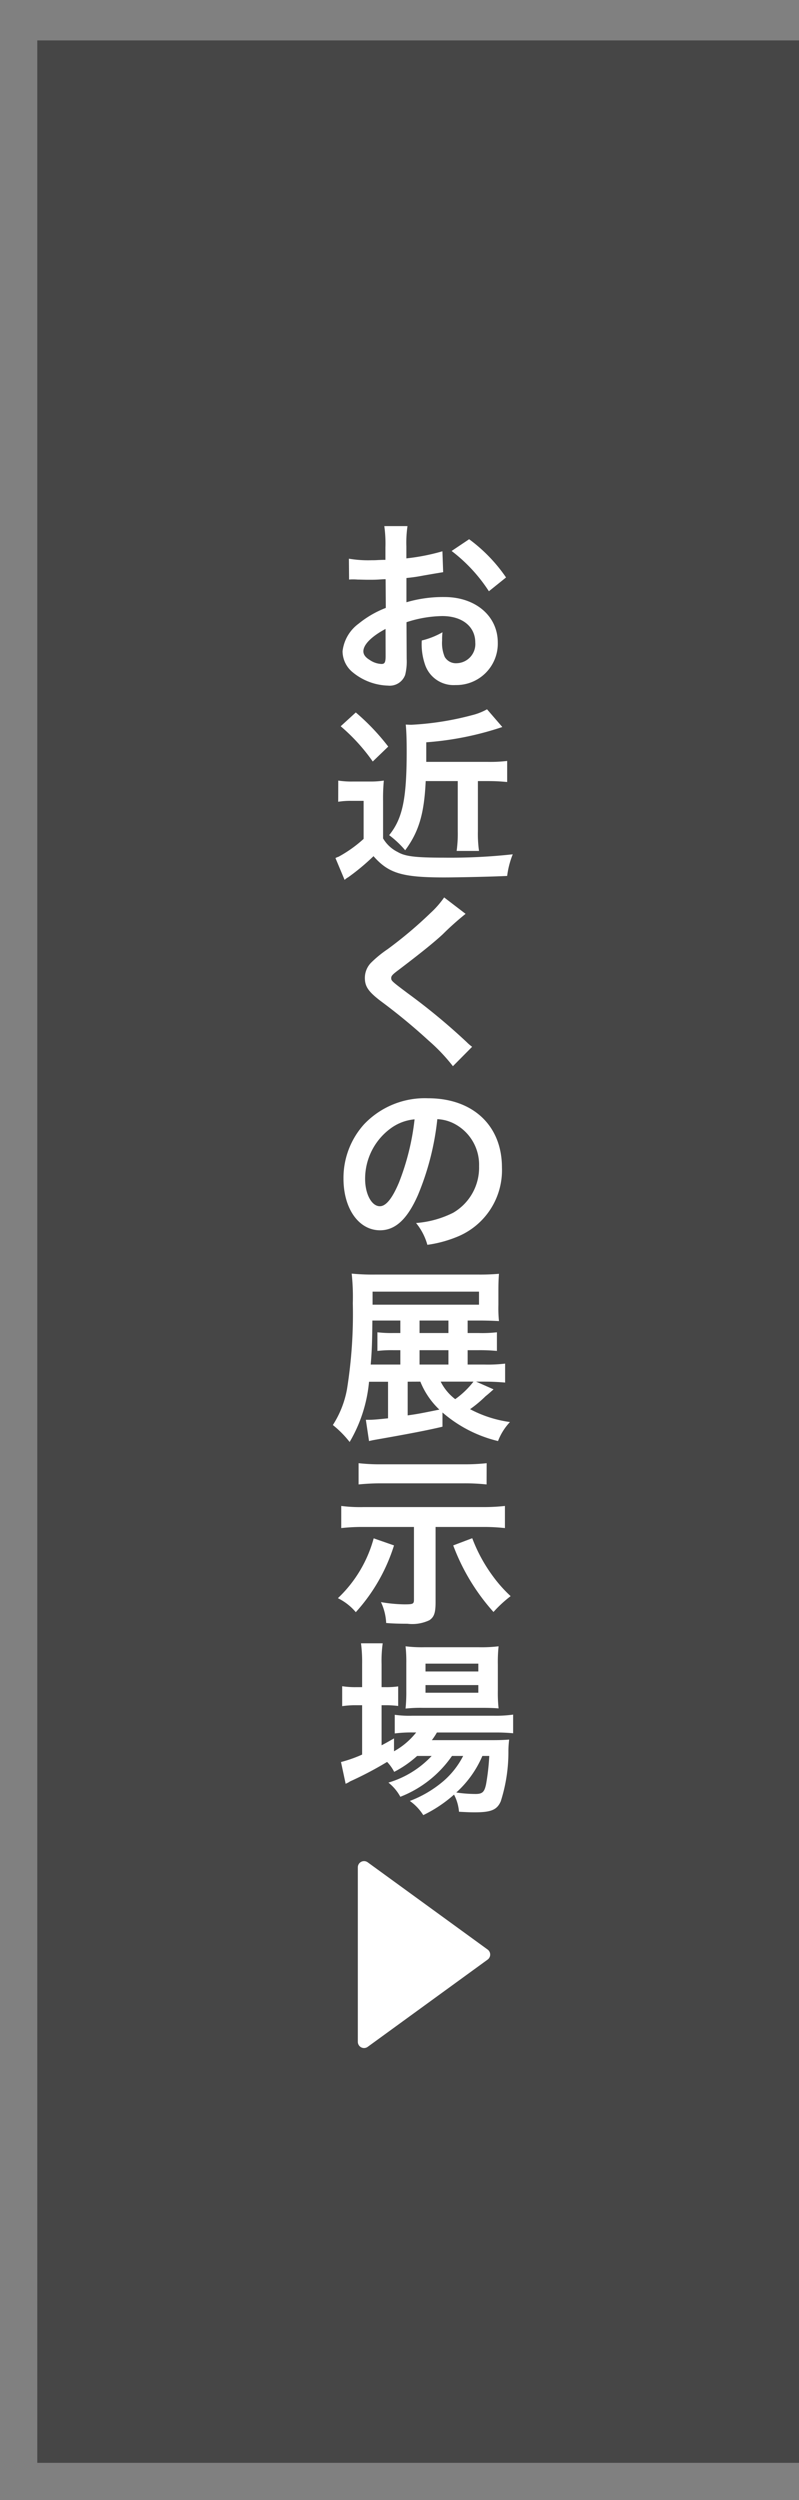
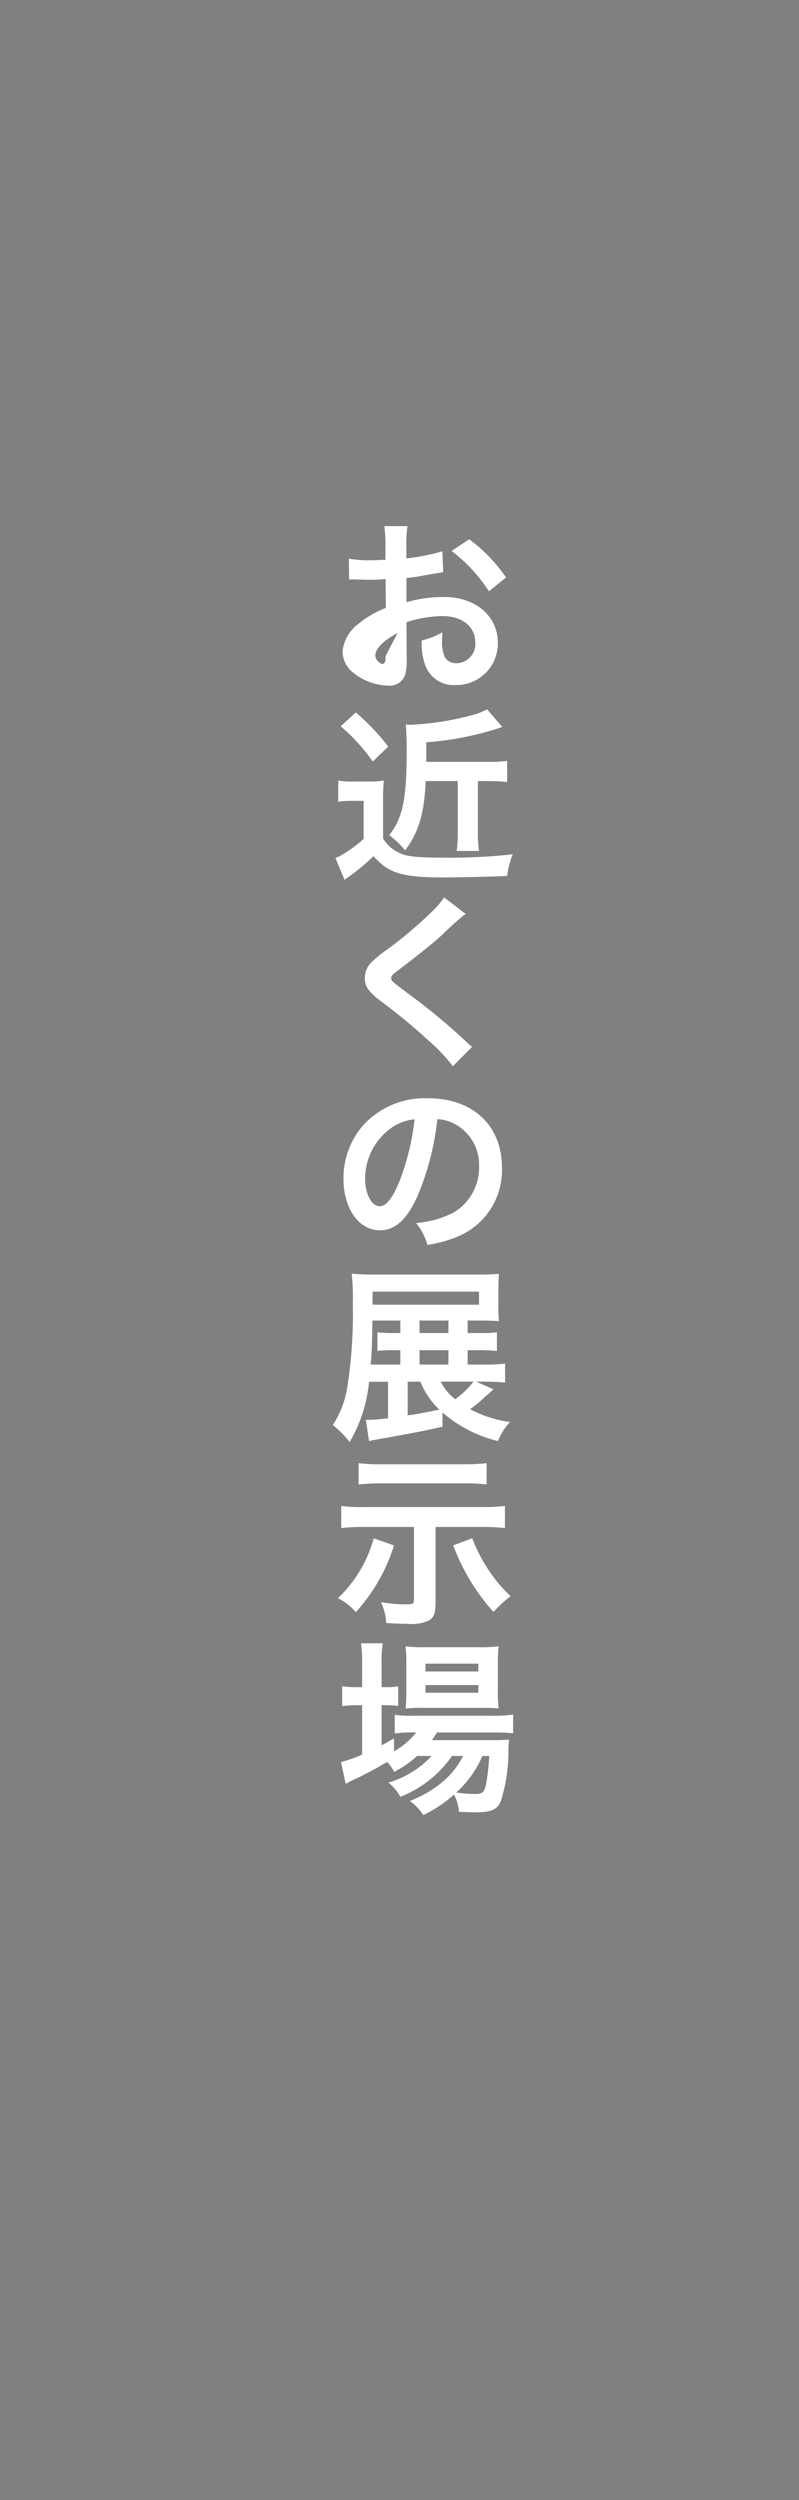
<svg xmlns="http://www.w3.org/2000/svg" width="64.292" height="201.117" viewBox="0 0 64.292 201.117">
  <rect x="0" y="0" width="64.292" height="201.117" fill="#808080" stroke="none" />
  <g id="グループ_2206" data-name="グループ 2206" transform="translate(-1357 -11217)">
-     <rect id="長方形_7090" data-name="長方形 7090" width="64.292" height="201.117" transform="translate(1357 11217)" fill="none" />
-     <rect id="長方形_7091" data-name="長方形 7091" width="61.292" height="194.867" transform="translate(1360 11220.25)" fill="#464646" />
    <g id="グループ_2202" data-name="グループ 2202" transform="translate(1375.389 11262.642)">
-       <path id="ttl" d="M-1.68-4.59A9.6,9.6,0,0,1,1.2-5.085c1.6,0,2.655.84,2.655,2.13A1.541,1.541,0,0,1,2.34-1.29a1.037,1.037,0,0,1-.945-.51,2.89,2.89,0,0,1-.21-1.32,5.2,5.2,0,0,1,.03-.66A6.328,6.328,0,0,1-.45-3.12,5.011,5.011,0,0,0-.195-1.2,2.422,2.422,0,0,0,2.265.465a3.332,3.332,0,0,0,3.4-3.42c0-2.13-1.785-3.66-4.29-3.66a10.4,10.4,0,0,0-3.06.42v-1.95c.57-.06.87-.105,1.365-.2,1.035-.18,1.32-.225,1.59-.27l-.06-1.68a16.729,16.729,0,0,1-2.9.57v-.96a9.209,9.209,0,0,1,.09-1.635H-3.465a10.278,10.278,0,0,1,.09,1.725v.99c-.165,0-.24,0-.6.015-.21.015-.375.015-.525.015A9.2,9.2,0,0,1-6.315-9.7l.015,1.68a2.812,2.812,0,0,1,.315-.015c.045,0,.18,0,.375.015.18,0,.6.015.825.015.375,0,.585,0,.81-.015.5-.03.5-.03.615-.03l.015,2.31A8.025,8.025,0,0,0-5.535-4.47a3.2,3.2,0,0,0-1.29,2.22A2.2,2.2,0,0,0-6-.555,4.672,4.672,0,0,0-3.165.51a1.318,1.318,0,0,0,1.38-.87,4.466,4.466,0,0,0,.12-1.275ZM-3.36-1.86c0,.5-.075.63-.33.63a1.8,1.8,0,0,1-.96-.33c-.345-.21-.5-.435-.5-.69,0-.54.66-1.2,1.785-1.8ZM6.33-8.19a12.722,12.722,0,0,0-2.97-3.075l-1.41.945a12.809,12.809,0,0,1,3,3.24ZM2.445,8.19v4.02a10.212,10.212,0,0,1-.09,1.6h1.8a9.954,9.954,0,0,1-.09-1.6V8.19h.87c.555,0,1.02.03,1.485.075V6.57a11.142,11.142,0,0,1-1.545.075H-.09V5.07A24.842,24.842,0,0,0,6.03,3.84L4.8,2.415a4.857,4.857,0,0,1-1.23.48,23.441,23.441,0,0,1-4.845.765c-.09,0-.12,0-.465-.015.045.45.075,1.065.075,2.16,0,3.825-.33,5.4-1.41,6.735a7.9,7.9,0,0,1,1.29,1.215C-.69,12.27-.255,10.83-.135,8.19Zm-9.42-4.41a15.085,15.085,0,0,1,2.58,2.835l1.245-1.2A17.924,17.924,0,0,0-5.76,2.67Zm-.2,6.075A6.009,6.009,0,0,1-6.135,9.78H-5.13v3.06a10.253,10.253,0,0,1-2.025,1.44.963.963,0,0,0-.24.105l.735,1.755a1.239,1.239,0,0,1,.285-.21,17.65,17.65,0,0,0,2.04-1.7c1.215,1.38,2.3,1.71,5.685,1.71,1.11,0,3.9-.06,5.07-.12a6.928,6.928,0,0,1,.45-1.74,45.937,45.937,0,0,1-5.55.27c-2.265,0-3.105-.1-3.7-.45a2.807,2.807,0,0,1-1.185-1.1V9.8a15.609,15.609,0,0,1,.06-1.65,6.821,6.821,0,0,1-1.14.075H-5.97a6.915,6.915,0,0,1-1.2-.075ZM1.35,17.55A7.436,7.436,0,0,1,.255,18.8,33.62,33.62,0,0,1-3.21,21.72,9.2,9.2,0,0,0-4.53,22.8a1.752,1.752,0,0,0-.5,1.215c0,.69.27,1.1,1.26,1.86A47.575,47.575,0,0,1,.105,29.07a14.489,14.489,0,0,1,1.95,2.055L3.6,29.565a3.74,3.74,0,0,1-.435-.375A50.419,50.419,0,0,0-1.56,25.275c-1.32-.99-1.35-1.02-1.35-1.245,0-.165.105-.285.57-.63,1.755-1.335,2.805-2.175,3.57-2.88a22.882,22.882,0,0,1,1.845-1.65ZM.8,35.385a3.278,3.278,0,0,1,1.515.45,3.716,3.716,0,0,1,1.845,3.33,4.2,4.2,0,0,1-2.085,3.75,7.972,7.972,0,0,1-2.985.825A4.785,4.785,0,0,1,0,45.495a9.807,9.807,0,0,0,2.355-.63A5.779,5.779,0,0,0,6,39.27C6,35.9,3.66,33.705.06,33.705a6.733,6.733,0,0,0-5.16,2.1A6.443,6.443,0,0,0-6.75,40.17c0,2.415,1.23,4.155,2.94,4.155,1.23,0,2.19-.885,3.045-2.82A21.7,21.7,0,0,0,.8,35.385Zm-1.83.015A19.769,19.769,0,0,1-2.28,40.47c-.54,1.29-1.05,1.92-1.545,1.92-.66,0-1.185-.975-1.185-2.2a5.022,5.022,0,0,1,2.04-4.05A3.818,3.818,0,0,1-1.035,35.4Zm4.95,21.1H4.59c.63,0,1.155.03,1.665.075V55.05a11.566,11.566,0,0,1-1.695.075H3.24V53.97h.84a14.794,14.794,0,0,1,1.515.06v-1.5a10.508,10.508,0,0,1-1.485.06H3.24V51.585h.87c.6,0,1.155.015,1.65.045a10.612,10.612,0,0,1-.045-1.3v-1.17c0-.57.015-.93.045-1.335a17.2,17.2,0,0,1-1.74.06H-4.125a17.343,17.343,0,0,1-1.965-.075A17.539,17.539,0,0,1-6,50.19a38.192,38.192,0,0,1-.465,6.9,7.91,7.91,0,0,1-1.14,2.9,8.277,8.277,0,0,1,1.35,1.365,11.616,11.616,0,0,0,1.56-4.845h1.53v2.94c-.72.075-1.17.12-1.515.12h-.27l.255,1.71c.255-.06.33-.075.585-.12,2.655-.465,4.125-.75,5.325-1.035V58.98a10.573,10.573,0,0,0,4.47,2.3,4.634,4.634,0,0,1,.96-1.53,9.6,9.6,0,0,1-3.21-1.035A9.815,9.815,0,0,0,4.68,57.675c.225-.18.255-.21.645-.555Zm-.21,0a6.972,6.972,0,0,1-1.47,1.41,4.055,4.055,0,0,1-1.17-1.41Zm-4.275,0a6.377,6.377,0,0,0,1.53,2.25c-1.485.3-1.695.345-2.55.465V56.505ZM-2.175,52.59h-.57a9.339,9.339,0,0,1-1.275-.06v1.5a9.77,9.77,0,0,1,1.275-.06h.57v1.155H-4.56c.09-1.005.12-1.89.135-3.54h2.25V52.59ZM-.63,55.125V53.97H1.695v1.155Zm0-2.535V51.585H1.695V52.59Zm-3.78-2.28V49.26H4.155v1.05Zm3.33,17.88v5.85c0,.345-.075.375-.78.375a11.671,11.671,0,0,1-1.875-.18,4.4,4.4,0,0,1,.42,1.68c.525.045,1.065.06,1.71.06a3.2,3.2,0,0,0,1.77-.285c.375-.255.495-.585.495-1.455V68.19H4.44a15.457,15.457,0,0,1,1.8.09V66.5a15.2,15.2,0,0,1-1.815.09h-9.54A11.863,11.863,0,0,1-6.93,66.5V68.28a15.277,15.277,0,0,1,1.8-.09Zm5.85-5.13a16.012,16.012,0,0,1-1.8.09H-3.735a15.276,15.276,0,0,1-1.8-.09v1.71c.6-.06,1.215-.09,1.785-.09h6.7a16.487,16.487,0,0,1,1.815.09Zm-9.09,6.045A10.361,10.361,0,0,1-7.2,73.92a4.419,4.419,0,0,1,1.44,1.125,14.37,14.37,0,0,0,3.075-5.37Zm6.4.57a16.842,16.842,0,0,0,3.24,5.355A9.861,9.861,0,0,1,6.7,73.755a10.931,10.931,0,0,1-1.425-1.6,12.662,12.662,0,0,1-1.665-3.06ZM.345,86.61a7.788,7.788,0,0,1-3.48,2.145,3.709,3.709,0,0,1,.96,1.14A9.032,9.032,0,0,0,1.98,86.61h.9a6.7,6.7,0,0,1-1.56,2,9.165,9.165,0,0,1-2.73,1.62,4.088,4.088,0,0,1,1.08,1.14,10.788,10.788,0,0,0,2.475-1.65,3.62,3.62,0,0,1,.4,1.38c.585.03.855.045,1.26.045,1.32,0,1.8-.195,2.1-.885a13.04,13.04,0,0,0,.615-4.08,8.717,8.717,0,0,1,.06-.885c-.435.03-.72.045-1.455.045H.36a5.365,5.365,0,0,0,.405-.615h4.59a14.677,14.677,0,0,1,1.545.06v-1.5a9.946,9.946,0,0,1-1.56.09H-1.215a8.338,8.338,0,0,1-1.41-.075v1.5A10.733,10.733,0,0,1-1.23,84.72H-.9a5.924,5.924,0,0,1-1.785,1.515V85.2c-.48.27-.6.345-1,.555V82.53H-3.4a7.765,7.765,0,0,1,1.05.06V81.015a6.437,6.437,0,0,1-1.065.06h-.27V79.23a10.1,10.1,0,0,1,.09-1.68H-5.34a11.828,11.828,0,0,1,.09,1.665v1.86h-.42A6.732,6.732,0,0,1-6.855,81v1.605a7.307,7.307,0,0,1,1.17-.075h.435V86.5a10.822,10.822,0,0,1-1.7.6l.375,1.755a.679.679,0,0,1,.15-.075,1.766,1.766,0,0,0,.2-.12A28.248,28.248,0,0,0-3.24,87.09a3.454,3.454,0,0,1,.57.8A8.634,8.634,0,0,0-.825,86.61Zm4.635,0a18.249,18.249,0,0,1-.255,2.265c-.135.645-.3.795-.855.795a10.49,10.49,0,0,1-1.545-.12,8.382,8.382,0,0,0,2.1-2.94Zm-.615-3.87c.6,0,1.05.015,1.365.045a11.618,11.618,0,0,1-.06-1.44v-2.07a12.14,12.14,0,0,1,.06-1.485,11.3,11.3,0,0,1-1.605.075H-.24a10.551,10.551,0,0,1-1.515-.075,11.67,11.67,0,0,1,.06,1.365v2.19a13.392,13.392,0,0,1-.06,1.455,10.841,10.841,0,0,1,1.38-.06ZM-.15,79.185H4.1v.63H-.15Zm0,1.725H4.1v.615H-.15Z" transform="translate(16 9)" fill="#fff" />
+       <path id="ttl" d="M-1.68-4.59A9.6,9.6,0,0,1,1.2-5.085c1.6,0,2.655.84,2.655,2.13A1.541,1.541,0,0,1,2.34-1.29a1.037,1.037,0,0,1-.945-.51,2.89,2.89,0,0,1-.21-1.32,5.2,5.2,0,0,1,.03-.66A6.328,6.328,0,0,1-.45-3.12,5.011,5.011,0,0,0-.195-1.2,2.422,2.422,0,0,0,2.265.465a3.332,3.332,0,0,0,3.4-3.42c0-2.13-1.785-3.66-4.29-3.66a10.4,10.4,0,0,0-3.06.42v-1.95c.57-.06.87-.105,1.365-.2,1.035-.18,1.32-.225,1.59-.27l-.06-1.68a16.729,16.729,0,0,1-2.9.57v-.96a9.209,9.209,0,0,1,.09-1.635H-3.465a10.278,10.278,0,0,1,.09,1.725v.99c-.165,0-.24,0-.6.015-.21.015-.375.015-.525.015A9.2,9.2,0,0,1-6.315-9.7l.015,1.68a2.812,2.812,0,0,1,.315-.015c.045,0,.18,0,.375.015.18,0,.6.015.825.015.375,0,.585,0,.81-.015.5-.03.5-.03.615-.03l.015,2.31A8.025,8.025,0,0,0-5.535-4.47a3.2,3.2,0,0,0-1.29,2.22A2.2,2.2,0,0,0-6-.555,4.672,4.672,0,0,0-3.165.51a1.318,1.318,0,0,0,1.38-.87,4.466,4.466,0,0,0,.12-1.275ZM-3.36-1.86c0,.5-.075.63-.33.63c-.345-.21-.5-.435-.5-.69,0-.54.66-1.2,1.785-1.8ZM6.33-8.19a12.722,12.722,0,0,0-2.97-3.075l-1.41.945a12.809,12.809,0,0,1,3,3.24ZM2.445,8.19v4.02a10.212,10.212,0,0,1-.09,1.6h1.8a9.954,9.954,0,0,1-.09-1.6V8.19h.87c.555,0,1.02.03,1.485.075V6.57a11.142,11.142,0,0,1-1.545.075H-.09V5.07A24.842,24.842,0,0,0,6.03,3.84L4.8,2.415a4.857,4.857,0,0,1-1.23.48,23.441,23.441,0,0,1-4.845.765c-.09,0-.12,0-.465-.015.045.45.075,1.065.075,2.16,0,3.825-.33,5.4-1.41,6.735a7.9,7.9,0,0,1,1.29,1.215C-.69,12.27-.255,10.83-.135,8.19Zm-9.42-4.41a15.085,15.085,0,0,1,2.58,2.835l1.245-1.2A17.924,17.924,0,0,0-5.76,2.67Zm-.2,6.075A6.009,6.009,0,0,1-6.135,9.78H-5.13v3.06a10.253,10.253,0,0,1-2.025,1.44.963.963,0,0,0-.24.105l.735,1.755a1.239,1.239,0,0,1,.285-.21,17.65,17.65,0,0,0,2.04-1.7c1.215,1.38,2.3,1.71,5.685,1.71,1.11,0,3.9-.06,5.07-.12a6.928,6.928,0,0,1,.45-1.74,45.937,45.937,0,0,1-5.55.27c-2.265,0-3.105-.1-3.7-.45a2.807,2.807,0,0,1-1.185-1.1V9.8a15.609,15.609,0,0,1,.06-1.65,6.821,6.821,0,0,1-1.14.075H-5.97a6.915,6.915,0,0,1-1.2-.075ZM1.35,17.55A7.436,7.436,0,0,1,.255,18.8,33.62,33.62,0,0,1-3.21,21.72,9.2,9.2,0,0,0-4.53,22.8a1.752,1.752,0,0,0-.5,1.215c0,.69.27,1.1,1.26,1.86A47.575,47.575,0,0,1,.105,29.07a14.489,14.489,0,0,1,1.95,2.055L3.6,29.565a3.74,3.74,0,0,1-.435-.375A50.419,50.419,0,0,0-1.56,25.275c-1.32-.99-1.35-1.02-1.35-1.245,0-.165.105-.285.57-.63,1.755-1.335,2.805-2.175,3.57-2.88a22.882,22.882,0,0,1,1.845-1.65ZM.8,35.385a3.278,3.278,0,0,1,1.515.45,3.716,3.716,0,0,1,1.845,3.33,4.2,4.2,0,0,1-2.085,3.75,7.972,7.972,0,0,1-2.985.825A4.785,4.785,0,0,1,0,45.495a9.807,9.807,0,0,0,2.355-.63A5.779,5.779,0,0,0,6,39.27C6,35.9,3.66,33.705.06,33.705a6.733,6.733,0,0,0-5.16,2.1A6.443,6.443,0,0,0-6.75,40.17c0,2.415,1.23,4.155,2.94,4.155,1.23,0,2.19-.885,3.045-2.82A21.7,21.7,0,0,0,.8,35.385Zm-1.83.015A19.769,19.769,0,0,1-2.28,40.47c-.54,1.29-1.05,1.92-1.545,1.92-.66,0-1.185-.975-1.185-2.2a5.022,5.022,0,0,1,2.04-4.05A3.818,3.818,0,0,1-1.035,35.4Zm4.95,21.1H4.59c.63,0,1.155.03,1.665.075V55.05a11.566,11.566,0,0,1-1.695.075H3.24V53.97h.84a14.794,14.794,0,0,1,1.515.06v-1.5a10.508,10.508,0,0,1-1.485.06H3.24V51.585h.87c.6,0,1.155.015,1.65.045a10.612,10.612,0,0,1-.045-1.3v-1.17c0-.57.015-.93.045-1.335a17.2,17.2,0,0,1-1.74.06H-4.125a17.343,17.343,0,0,1-1.965-.075A17.539,17.539,0,0,1-6,50.19a38.192,38.192,0,0,1-.465,6.9,7.91,7.91,0,0,1-1.14,2.9,8.277,8.277,0,0,1,1.35,1.365,11.616,11.616,0,0,0,1.56-4.845h1.53v2.94c-.72.075-1.17.12-1.515.12h-.27l.255,1.71c.255-.06.33-.075.585-.12,2.655-.465,4.125-.75,5.325-1.035V58.98a10.573,10.573,0,0,0,4.47,2.3,4.634,4.634,0,0,1,.96-1.53,9.6,9.6,0,0,1-3.21-1.035A9.815,9.815,0,0,0,4.68,57.675c.225-.18.255-.21.645-.555Zm-.21,0a6.972,6.972,0,0,1-1.47,1.41,4.055,4.055,0,0,1-1.17-1.41Zm-4.275,0a6.377,6.377,0,0,0,1.53,2.25c-1.485.3-1.695.345-2.55.465V56.505ZM-2.175,52.59h-.57a9.339,9.339,0,0,1-1.275-.06v1.5a9.77,9.77,0,0,1,1.275-.06h.57v1.155H-4.56c.09-1.005.12-1.89.135-3.54h2.25V52.59ZM-.63,55.125V53.97H1.695v1.155Zm0-2.535V51.585H1.695V52.59Zm-3.78-2.28V49.26H4.155v1.05Zm3.33,17.88v5.85c0,.345-.075.375-.78.375a11.671,11.671,0,0,1-1.875-.18,4.4,4.4,0,0,1,.42,1.68c.525.045,1.065.06,1.71.06a3.2,3.2,0,0,0,1.77-.285c.375-.255.495-.585.495-1.455V68.19H4.44a15.457,15.457,0,0,1,1.8.09V66.5a15.2,15.2,0,0,1-1.815.09h-9.54A11.863,11.863,0,0,1-6.93,66.5V68.28a15.277,15.277,0,0,1,1.8-.09Zm5.85-5.13a16.012,16.012,0,0,1-1.8.09H-3.735a15.276,15.276,0,0,1-1.8-.09v1.71c.6-.06,1.215-.09,1.785-.09h6.7a16.487,16.487,0,0,1,1.815.09Zm-9.09,6.045A10.361,10.361,0,0,1-7.2,73.92a4.419,4.419,0,0,1,1.44,1.125,14.37,14.37,0,0,0,3.075-5.37Zm6.4.57a16.842,16.842,0,0,0,3.24,5.355A9.861,9.861,0,0,1,6.7,73.755a10.931,10.931,0,0,1-1.425-1.6,12.662,12.662,0,0,1-1.665-3.06ZM.345,86.61a7.788,7.788,0,0,1-3.48,2.145,3.709,3.709,0,0,1,.96,1.14A9.032,9.032,0,0,0,1.98,86.61h.9a6.7,6.7,0,0,1-1.56,2,9.165,9.165,0,0,1-2.73,1.62,4.088,4.088,0,0,1,1.08,1.14,10.788,10.788,0,0,0,2.475-1.65,3.62,3.62,0,0,1,.4,1.38c.585.03.855.045,1.26.045,1.32,0,1.8-.195,2.1-.885a13.04,13.04,0,0,0,.615-4.08,8.717,8.717,0,0,1,.06-.885c-.435.03-.72.045-1.455.045H.36a5.365,5.365,0,0,0,.405-.615h4.59a14.677,14.677,0,0,1,1.545.06v-1.5a9.946,9.946,0,0,1-1.56.09H-1.215a8.338,8.338,0,0,1-1.41-.075v1.5A10.733,10.733,0,0,1-1.23,84.72H-.9a5.924,5.924,0,0,1-1.785,1.515V85.2c-.48.27-.6.345-1,.555V82.53H-3.4a7.765,7.765,0,0,1,1.05.06V81.015a6.437,6.437,0,0,1-1.065.06h-.27V79.23a10.1,10.1,0,0,1,.09-1.68H-5.34a11.828,11.828,0,0,1,.09,1.665v1.86h-.42A6.732,6.732,0,0,1-6.855,81v1.605a7.307,7.307,0,0,1,1.17-.075h.435V86.5a10.822,10.822,0,0,1-1.7.6l.375,1.755a.679.679,0,0,1,.15-.075,1.766,1.766,0,0,0,.2-.12A28.248,28.248,0,0,0-3.24,87.09a3.454,3.454,0,0,1,.57.8A8.634,8.634,0,0,0-.825,86.61Zm4.635,0a18.249,18.249,0,0,1-.255,2.265c-.135.645-.3.795-.855.795a10.49,10.49,0,0,1-1.545-.12,8.382,8.382,0,0,0,2.1-2.94Zm-.615-3.87c.6,0,1.05.015,1.365.045a11.618,11.618,0,0,1-.06-1.44v-2.07a12.14,12.14,0,0,1,.06-1.485,11.3,11.3,0,0,1-1.605.075H-.24a10.551,10.551,0,0,1-1.515-.075,11.67,11.67,0,0,1,.06,1.365v2.19a13.392,13.392,0,0,1-.06,1.455,10.841,10.841,0,0,1,1.38-.06ZM-.15,79.185H4.1v.63H-.15Zm0,1.725H4.1v.615H-.15Z" transform="translate(16 9)" fill="#fff" />
    </g>
-     <path id="多角形_23" data-name="多角形 23" d="M7.6.556a.5.5,0,0,1,.809,0l7.018,9.65a.5.5,0,0,1-.4.794H.982a.5.5,0,0,1-.4-.794Z" transform="translate(1396.793 11366.226) rotate(90)" fill="#fff" />
  </g>
</svg>